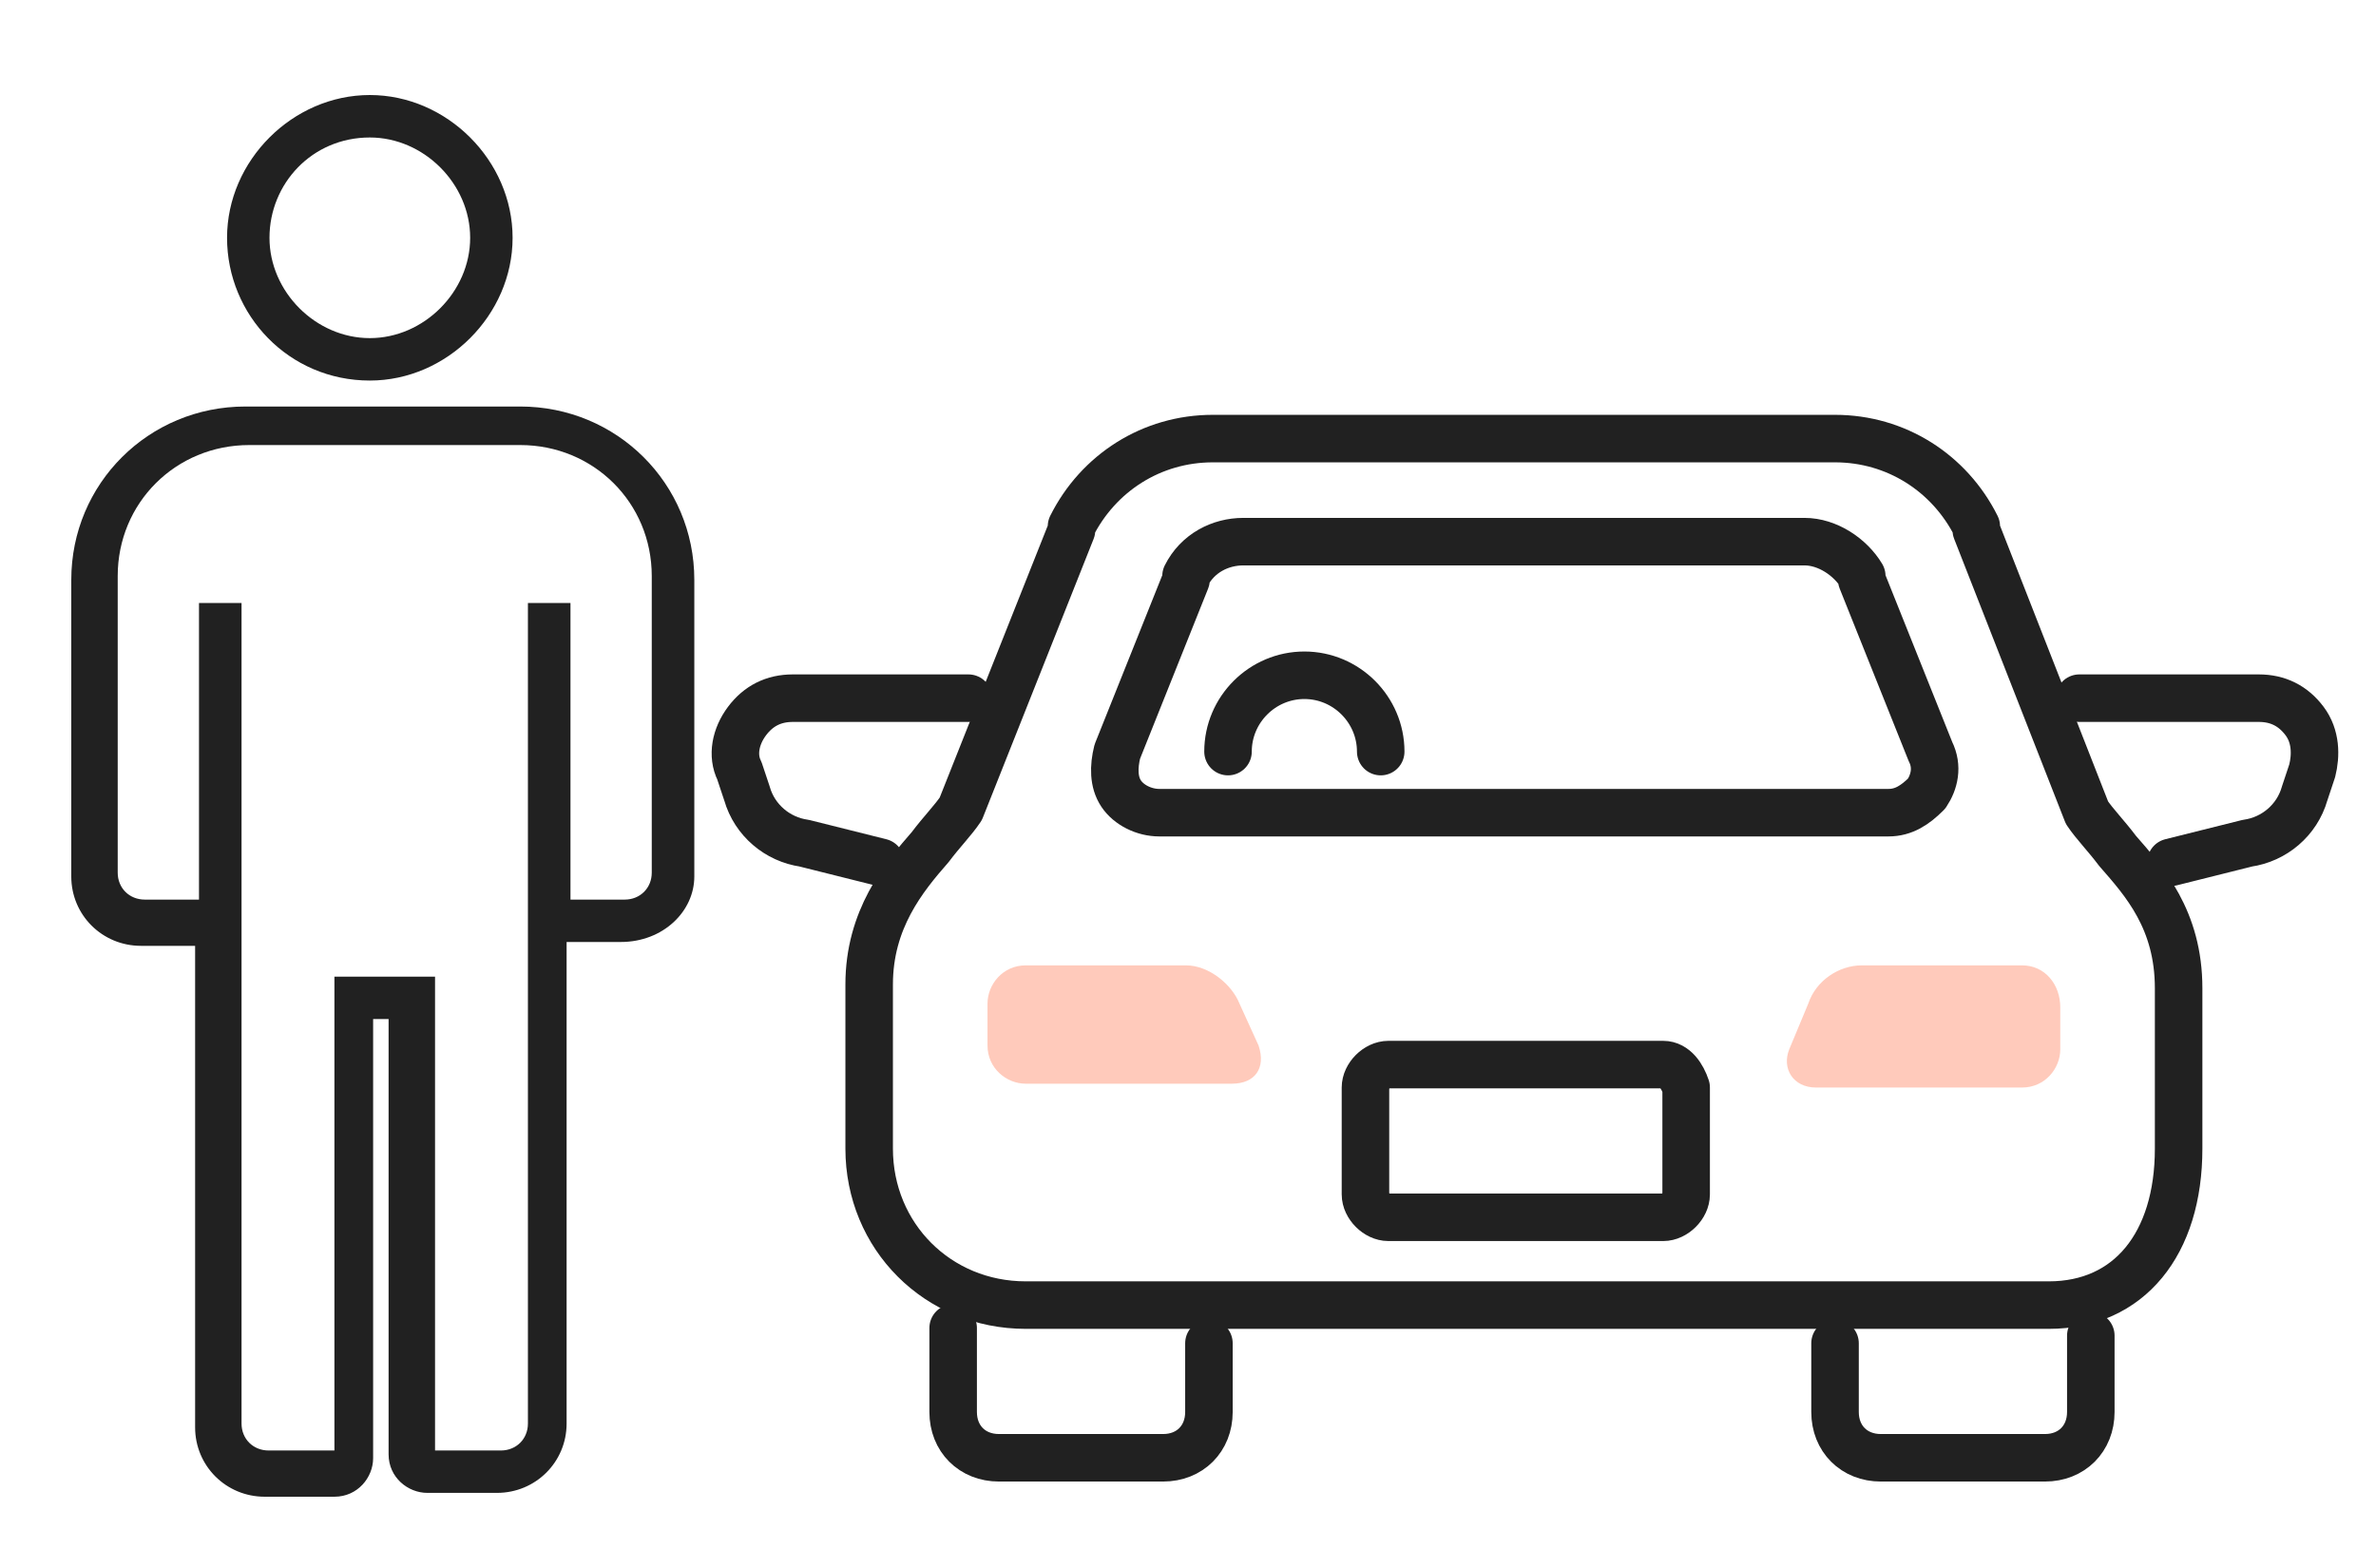
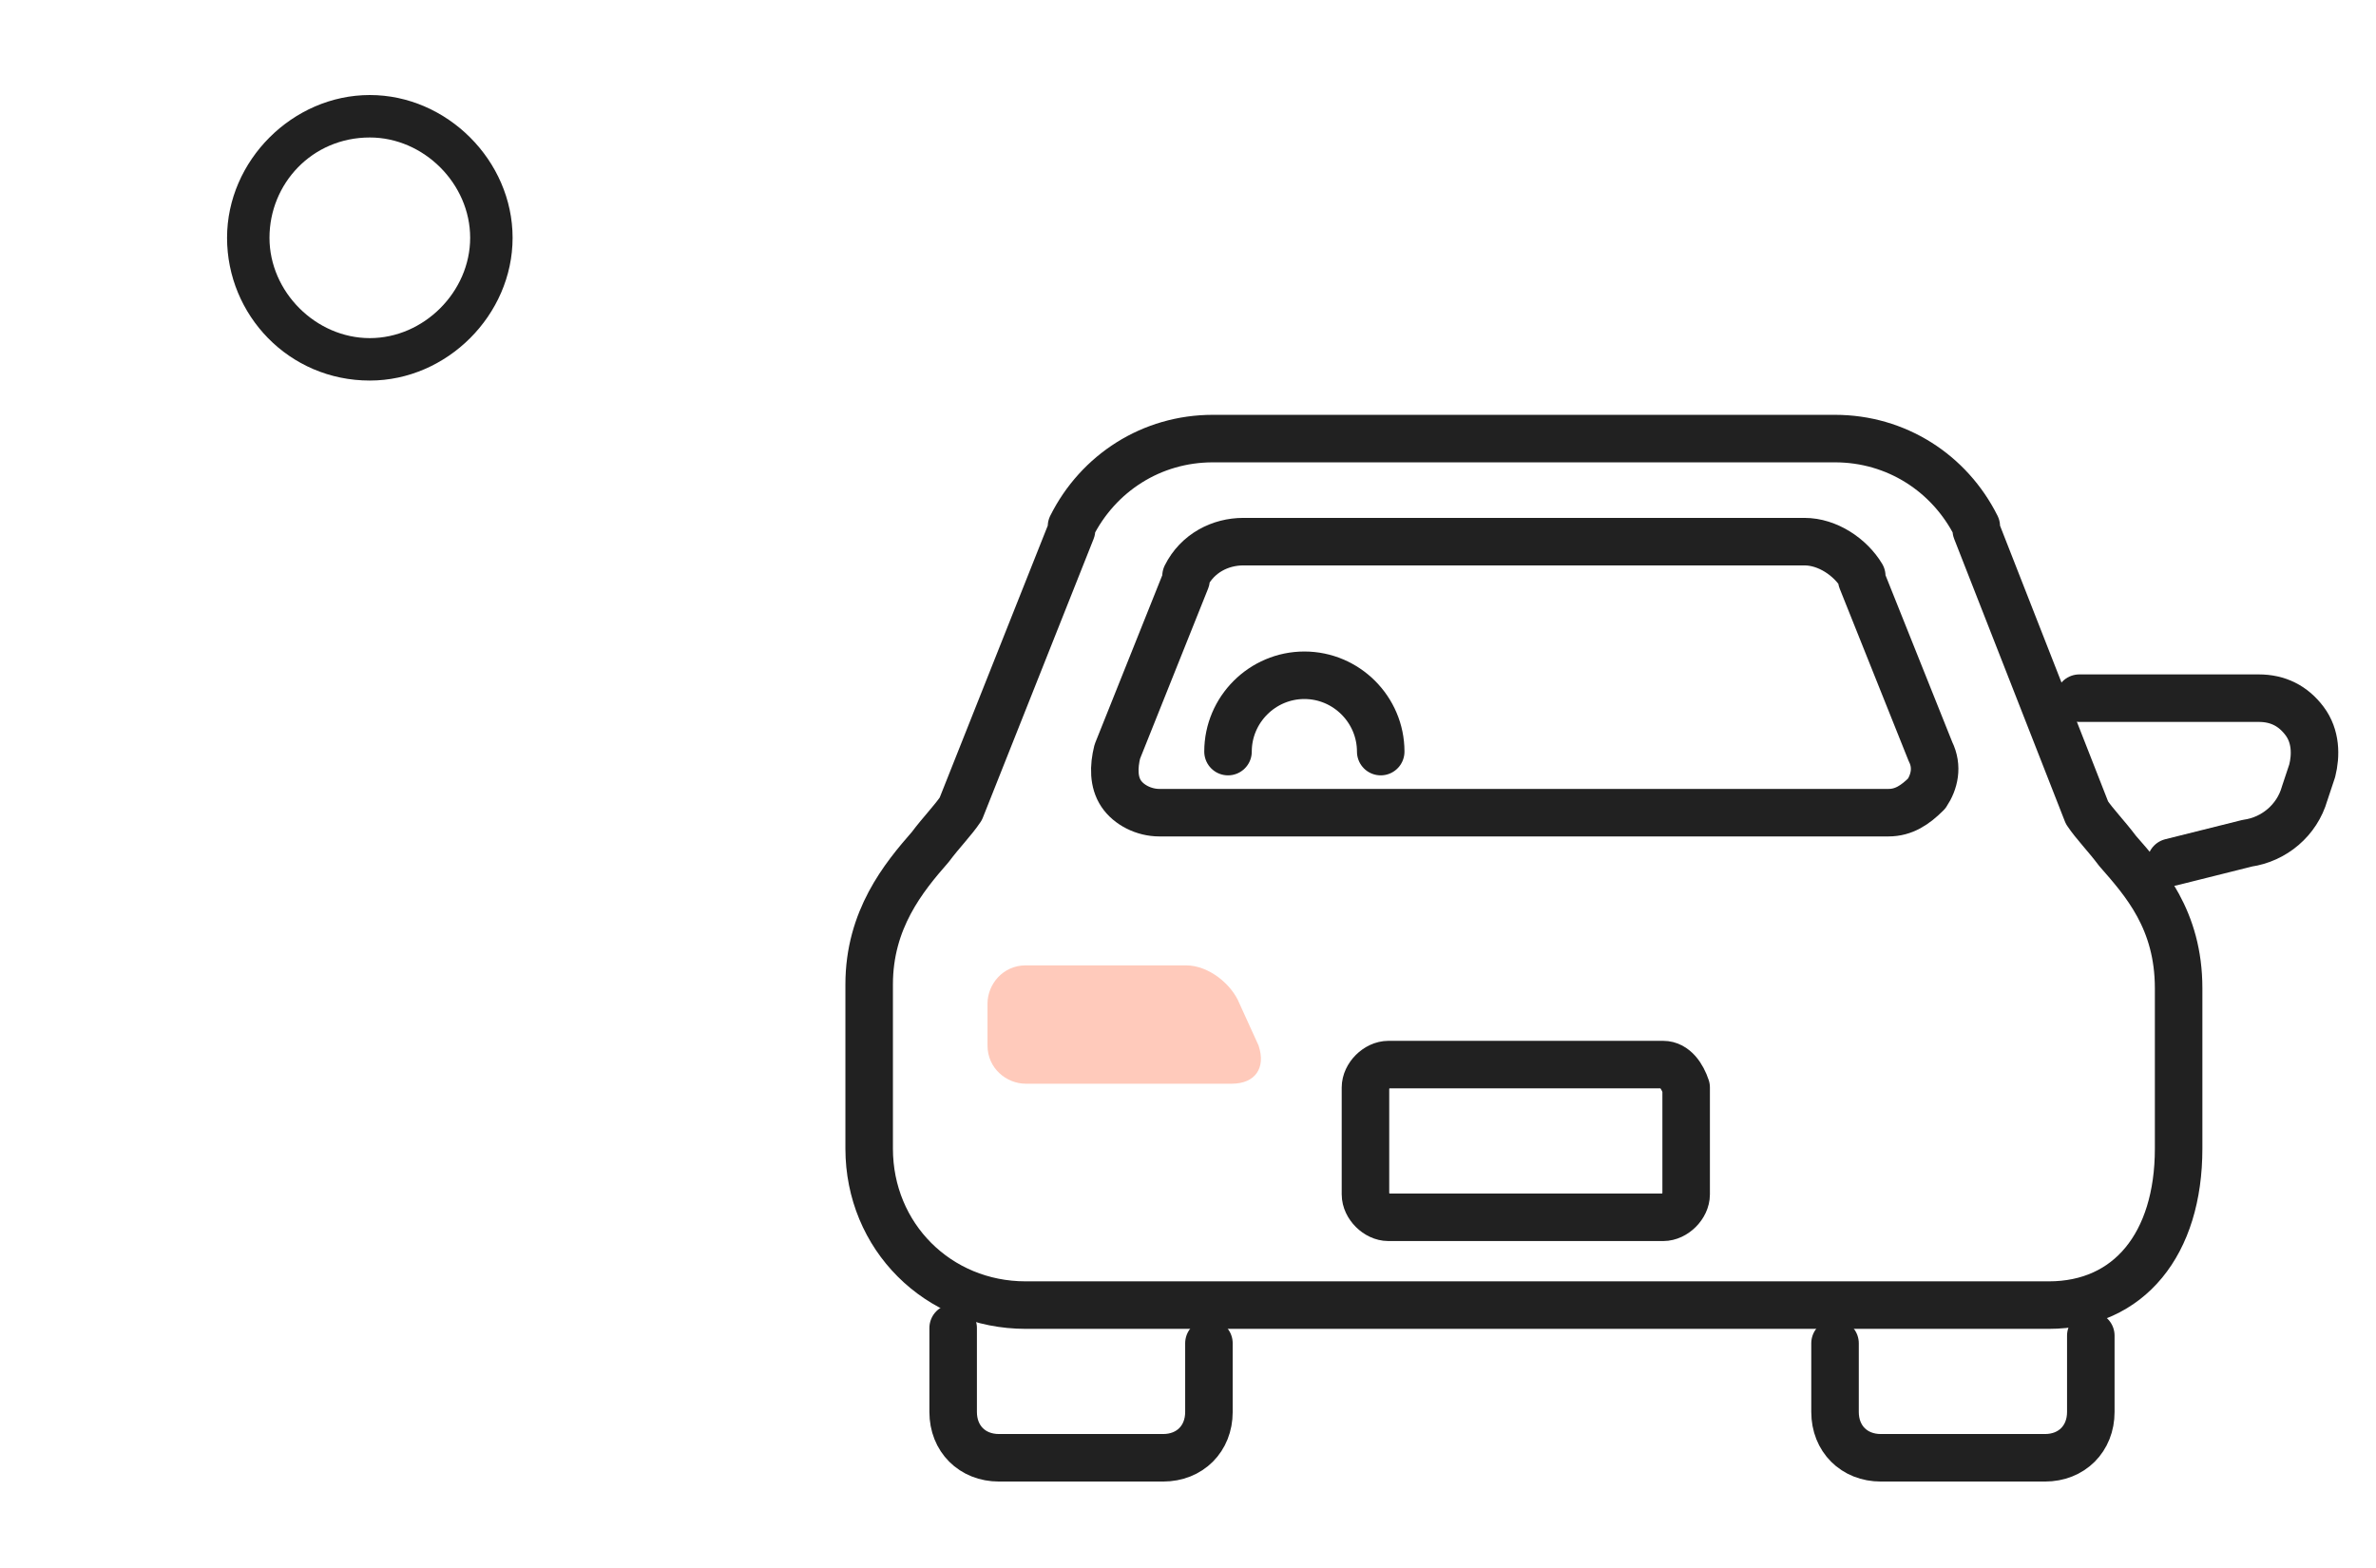
<svg xmlns="http://www.w3.org/2000/svg" width="100" height="66" viewBox="0 0 100 66" fill="none">
  <path d="M52.166 42.241C51.845 41.438 50.881 40.634 49.917 40.634H43.169C42.205 40.634 41.562 41.438 41.562 42.241V44.008C41.562 44.972 42.365 45.615 43.169 45.615H51.845C52.809 45.615 53.291 44.972 52.97 44.008L52.166 42.241Z" fill="#FFCABB" />
-   <path d="M85.105 40.634H78.357C77.393 40.634 76.429 41.277 76.107 42.241L75.304 44.169C74.983 44.972 75.465 45.776 76.429 45.776H85.105C86.069 45.776 86.712 44.972 86.712 44.169V42.402C86.712 41.438 86.069 40.634 85.105 40.634Z" fill="#FFCABB" />
  <path d="M70.001 44.811H58.433C57.951 44.811 57.469 45.293 57.469 45.775V50.274C57.469 50.756 57.951 51.238 58.433 51.238H70.001C70.484 51.238 70.966 50.756 70.966 50.274V45.775C70.805 45.293 70.484 44.811 70.001 44.811Z" stroke="#212121" stroke-width="2" stroke-miterlimit="22.926" stroke-linecap="round" stroke-linejoin="round" />
  <path d="M51.684 31.636C51.684 29.869 53.13 28.423 54.898 28.423C56.665 28.423 58.111 29.869 58.111 31.636" stroke="#212121" stroke-width="2" stroke-miterlimit="22.926" stroke-linecap="round" stroke-linejoin="round" />
  <path d="M77.232 56.541V59.433C77.232 60.558 78.035 61.361 79.16 61.361H86.069C87.194 61.361 87.997 60.558 87.997 59.433V56.219" stroke="#212121" stroke-width="2" stroke-miterlimit="22.926" stroke-linecap="round" stroke-linejoin="round" />
  <path d="M40.116 55.898V59.433C40.116 60.558 40.919 61.361 42.044 61.361H48.953C50.078 61.361 50.881 60.558 50.881 59.433V56.541" stroke="#212121" stroke-width="2" stroke-miterlimit="22.926" stroke-linecap="round" stroke-linejoin="round" />
-   <path d="M40.759 29.387H33.368C32.564 29.387 31.922 29.708 31.44 30.351C30.958 30.993 30.797 31.797 31.118 32.439L31.44 33.404C31.761 34.528 32.725 35.332 33.85 35.492L37.063 36.296" stroke="#212121" stroke-width="2" stroke-miterlimit="22.926" stroke-linecap="round" stroke-linejoin="round" />
  <path d="M91.371 36.296L94.585 35.492C95.71 35.332 96.674 34.528 96.995 33.404L97.316 32.439C97.477 31.797 97.477 30.993 96.995 30.351C96.513 29.708 95.87 29.387 95.067 29.387H87.515" stroke="#212121" stroke-width="2" stroke-miterlimit="22.926" stroke-linecap="round" stroke-linejoin="round" />
  <path d="M48.793 34.207H79.481C80.124 34.207 80.606 33.885 81.088 33.403C81.41 32.921 81.57 32.279 81.249 31.636L78.357 24.406C78.357 24.406 78.357 24.406 78.357 24.245C77.875 23.442 76.911 22.799 75.947 22.799H52.327C51.363 22.799 50.399 23.281 49.917 24.245C49.917 24.245 49.917 24.245 49.917 24.406L47.025 31.636C46.864 32.279 46.864 32.921 47.186 33.403C47.507 33.885 48.15 34.207 48.793 34.207Z" stroke="#212121" stroke-width="2" stroke-miterlimit="22.926" stroke-linecap="round" stroke-linejoin="round" />
  <path d="M87.836 34.207L83.177 22.317C83.177 22.317 83.177 22.317 83.177 22.156C82.052 19.907 79.803 18.461 77.232 18.461H51.042C48.471 18.461 46.222 19.907 45.097 22.156C45.097 22.156 45.097 22.156 45.097 22.317L40.437 34.046C40.116 34.528 39.634 35.01 39.152 35.653C38.027 36.938 36.581 38.706 36.581 41.437V48.346C36.581 52.042 39.473 54.934 43.169 54.934H86.23C89.604 54.934 91.693 52.363 91.693 48.346V41.598C91.693 38.706 90.246 37.099 89.122 35.814C88.64 35.171 88.158 34.689 87.836 34.207Z" stroke="#212121" stroke-width="2" stroke-miterlimit="22.926" stroke-linecap="round" stroke-linejoin="round" />
-   <path d="M29.222 36.894V24.408C29.222 20.354 25.965 17.111 21.893 17.111H10.329C6.257 17.111 3 20.354 3 24.408V36.894C3 38.515 4.303 39.812 5.932 39.812H8.212V60.081C8.212 61.703 9.515 63 11.143 63H14.075C15.052 63 15.704 62.189 15.704 61.378V42.893H16.355V61.216C16.355 62.189 17.17 62.838 17.984 62.838H20.916C22.544 62.838 23.847 61.541 23.847 59.919V39.65H26.128C27.919 39.65 29.222 38.353 29.222 36.894ZM24.01 25.381H22.219V59.919C22.219 60.568 21.73 61.054 21.079 61.054H18.31V41.109H14.075V61.054H11.306C10.655 61.054 10.166 60.568 10.166 59.919V25.381H8.375V37.866H6.095C5.443 37.866 4.954 37.38 4.954 36.731V24.246C4.954 21.165 7.397 18.733 10.492 18.733H21.893C24.988 18.733 27.431 21.165 27.431 24.246V36.731C27.431 37.38 26.942 37.866 26.291 37.866H24.01V25.381Z" fill="#212121" />
  <path d="M15.565 16.018C18.813 16.018 21.574 13.258 21.574 10.009C21.574 6.761 18.813 4 15.565 4C12.316 4 9.556 6.761 9.556 10.009C9.556 13.258 12.154 16.018 15.565 16.018ZM15.565 5.787C17.838 5.787 19.788 7.735 19.788 10.009C19.788 12.283 17.838 14.232 15.565 14.232C13.291 14.232 11.342 12.283 11.342 10.009C11.342 7.735 13.129 5.787 15.565 5.787Z" fill="#212121" />
</svg>